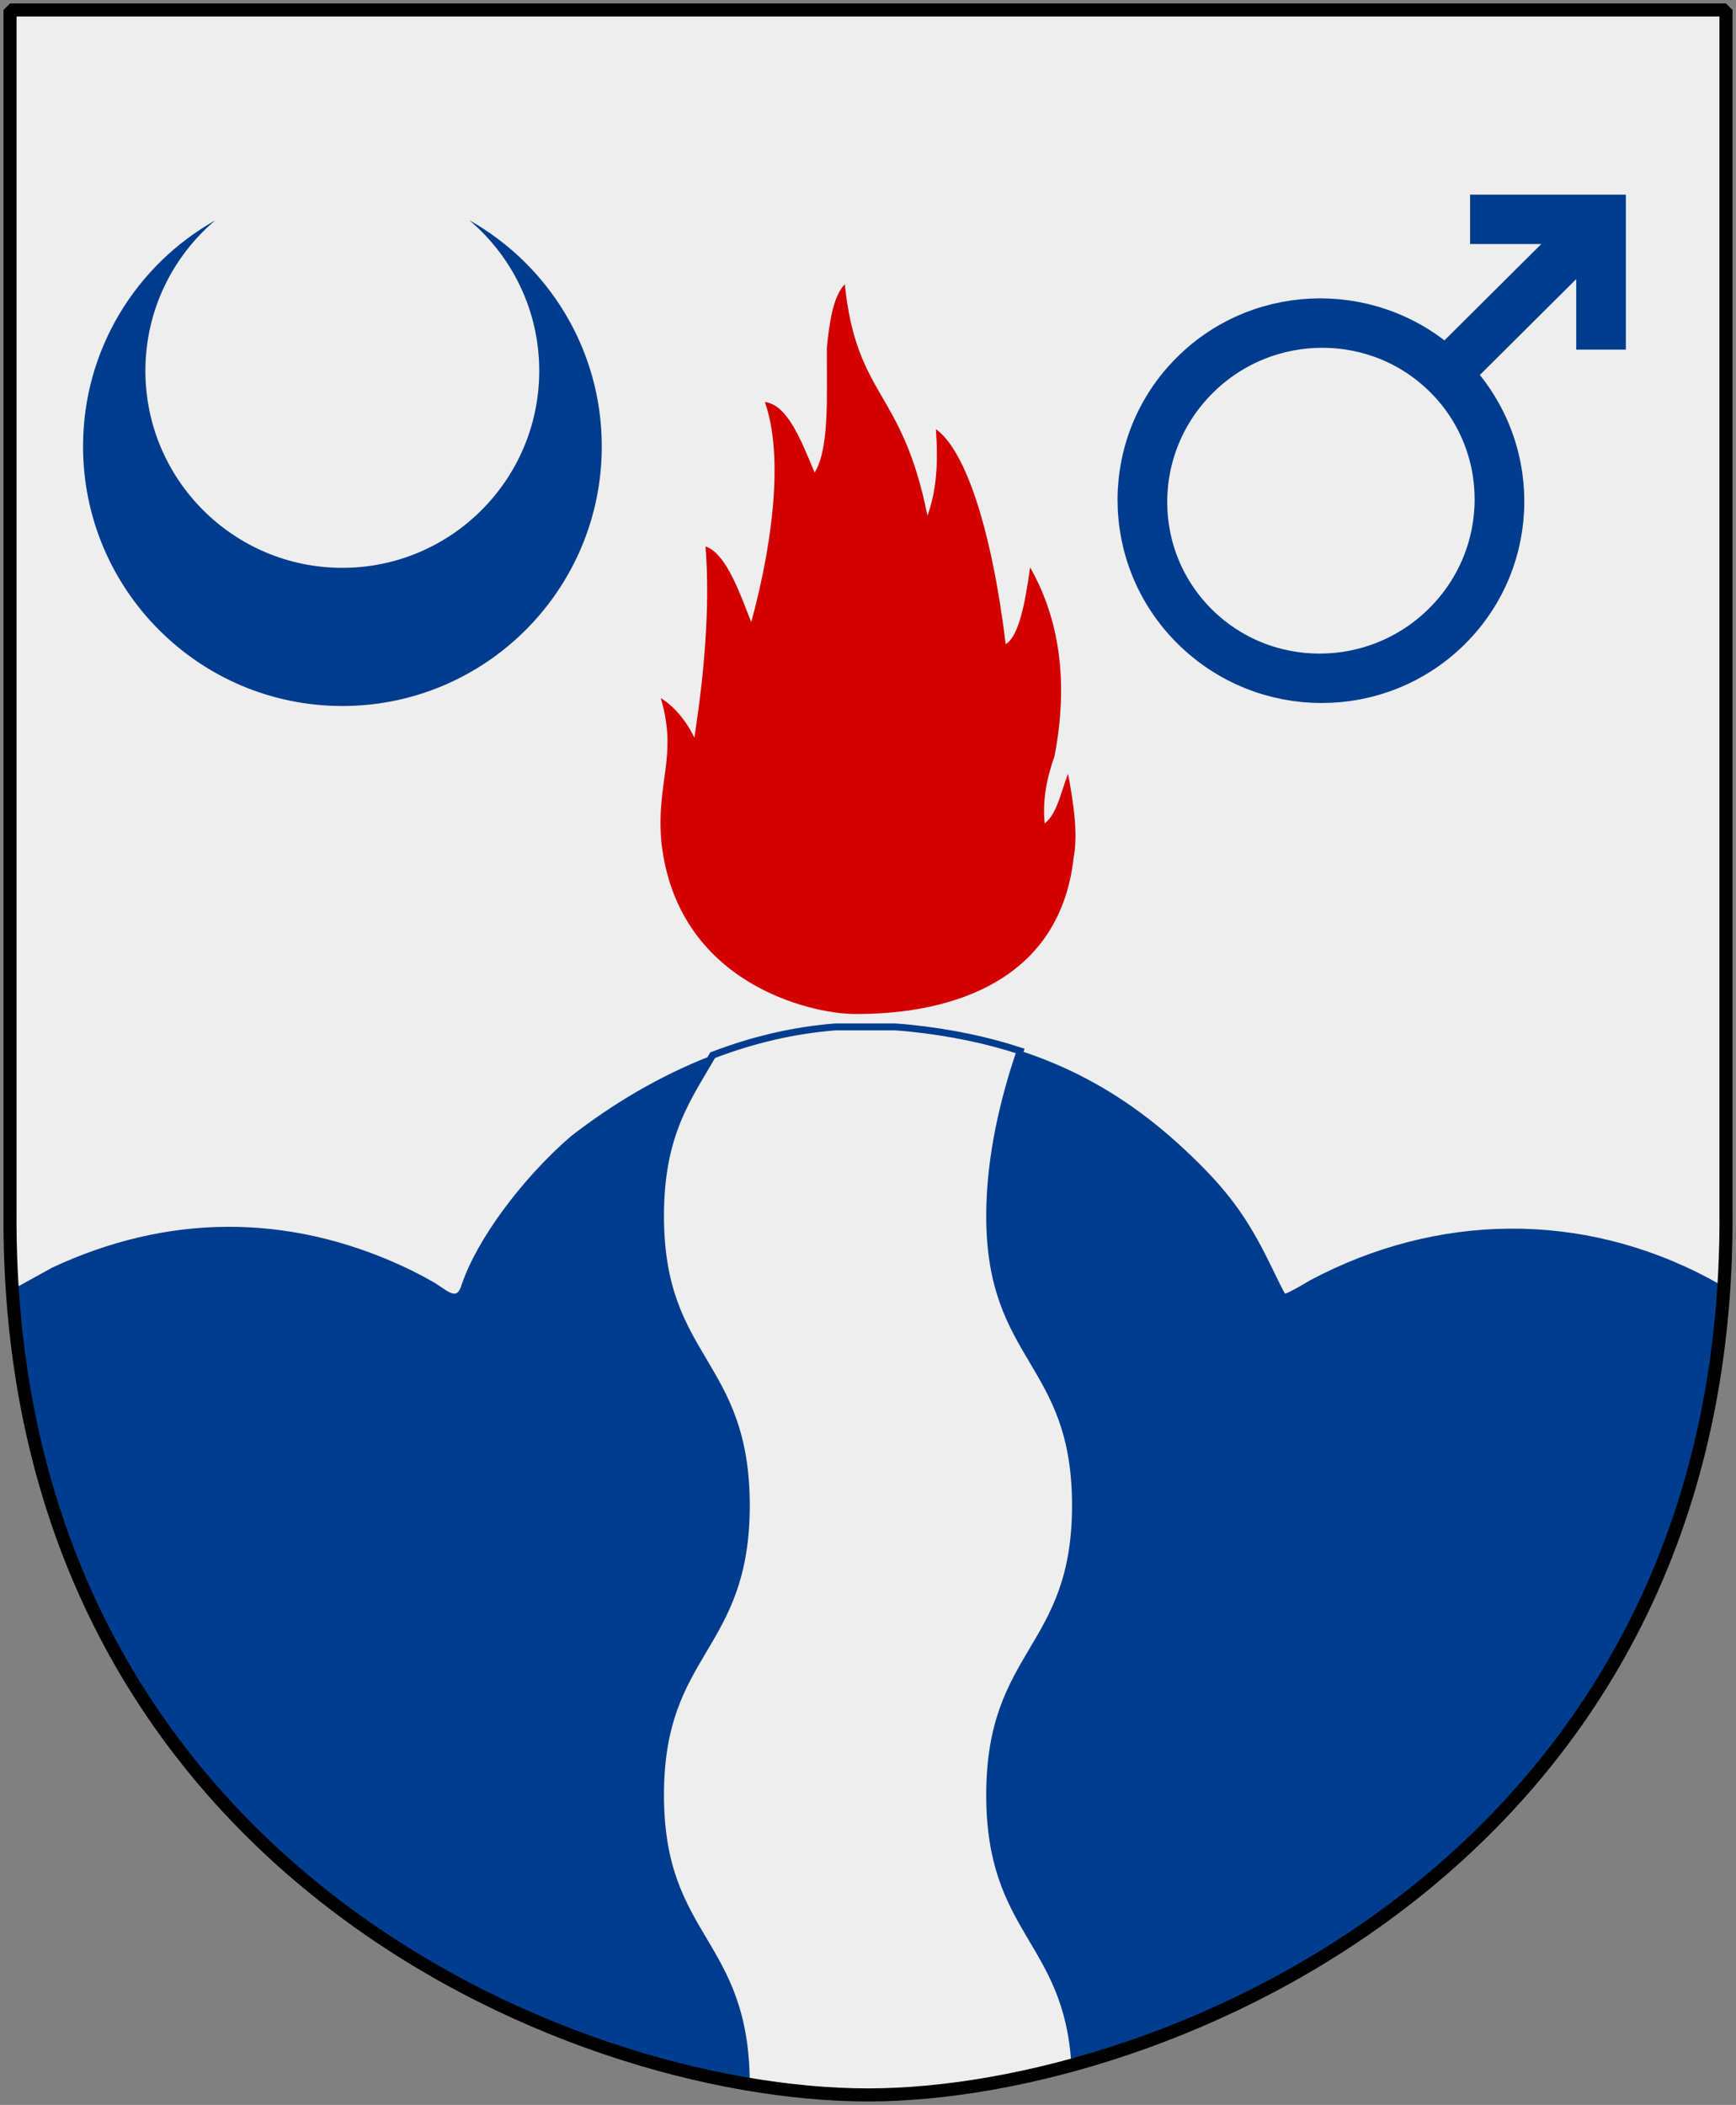
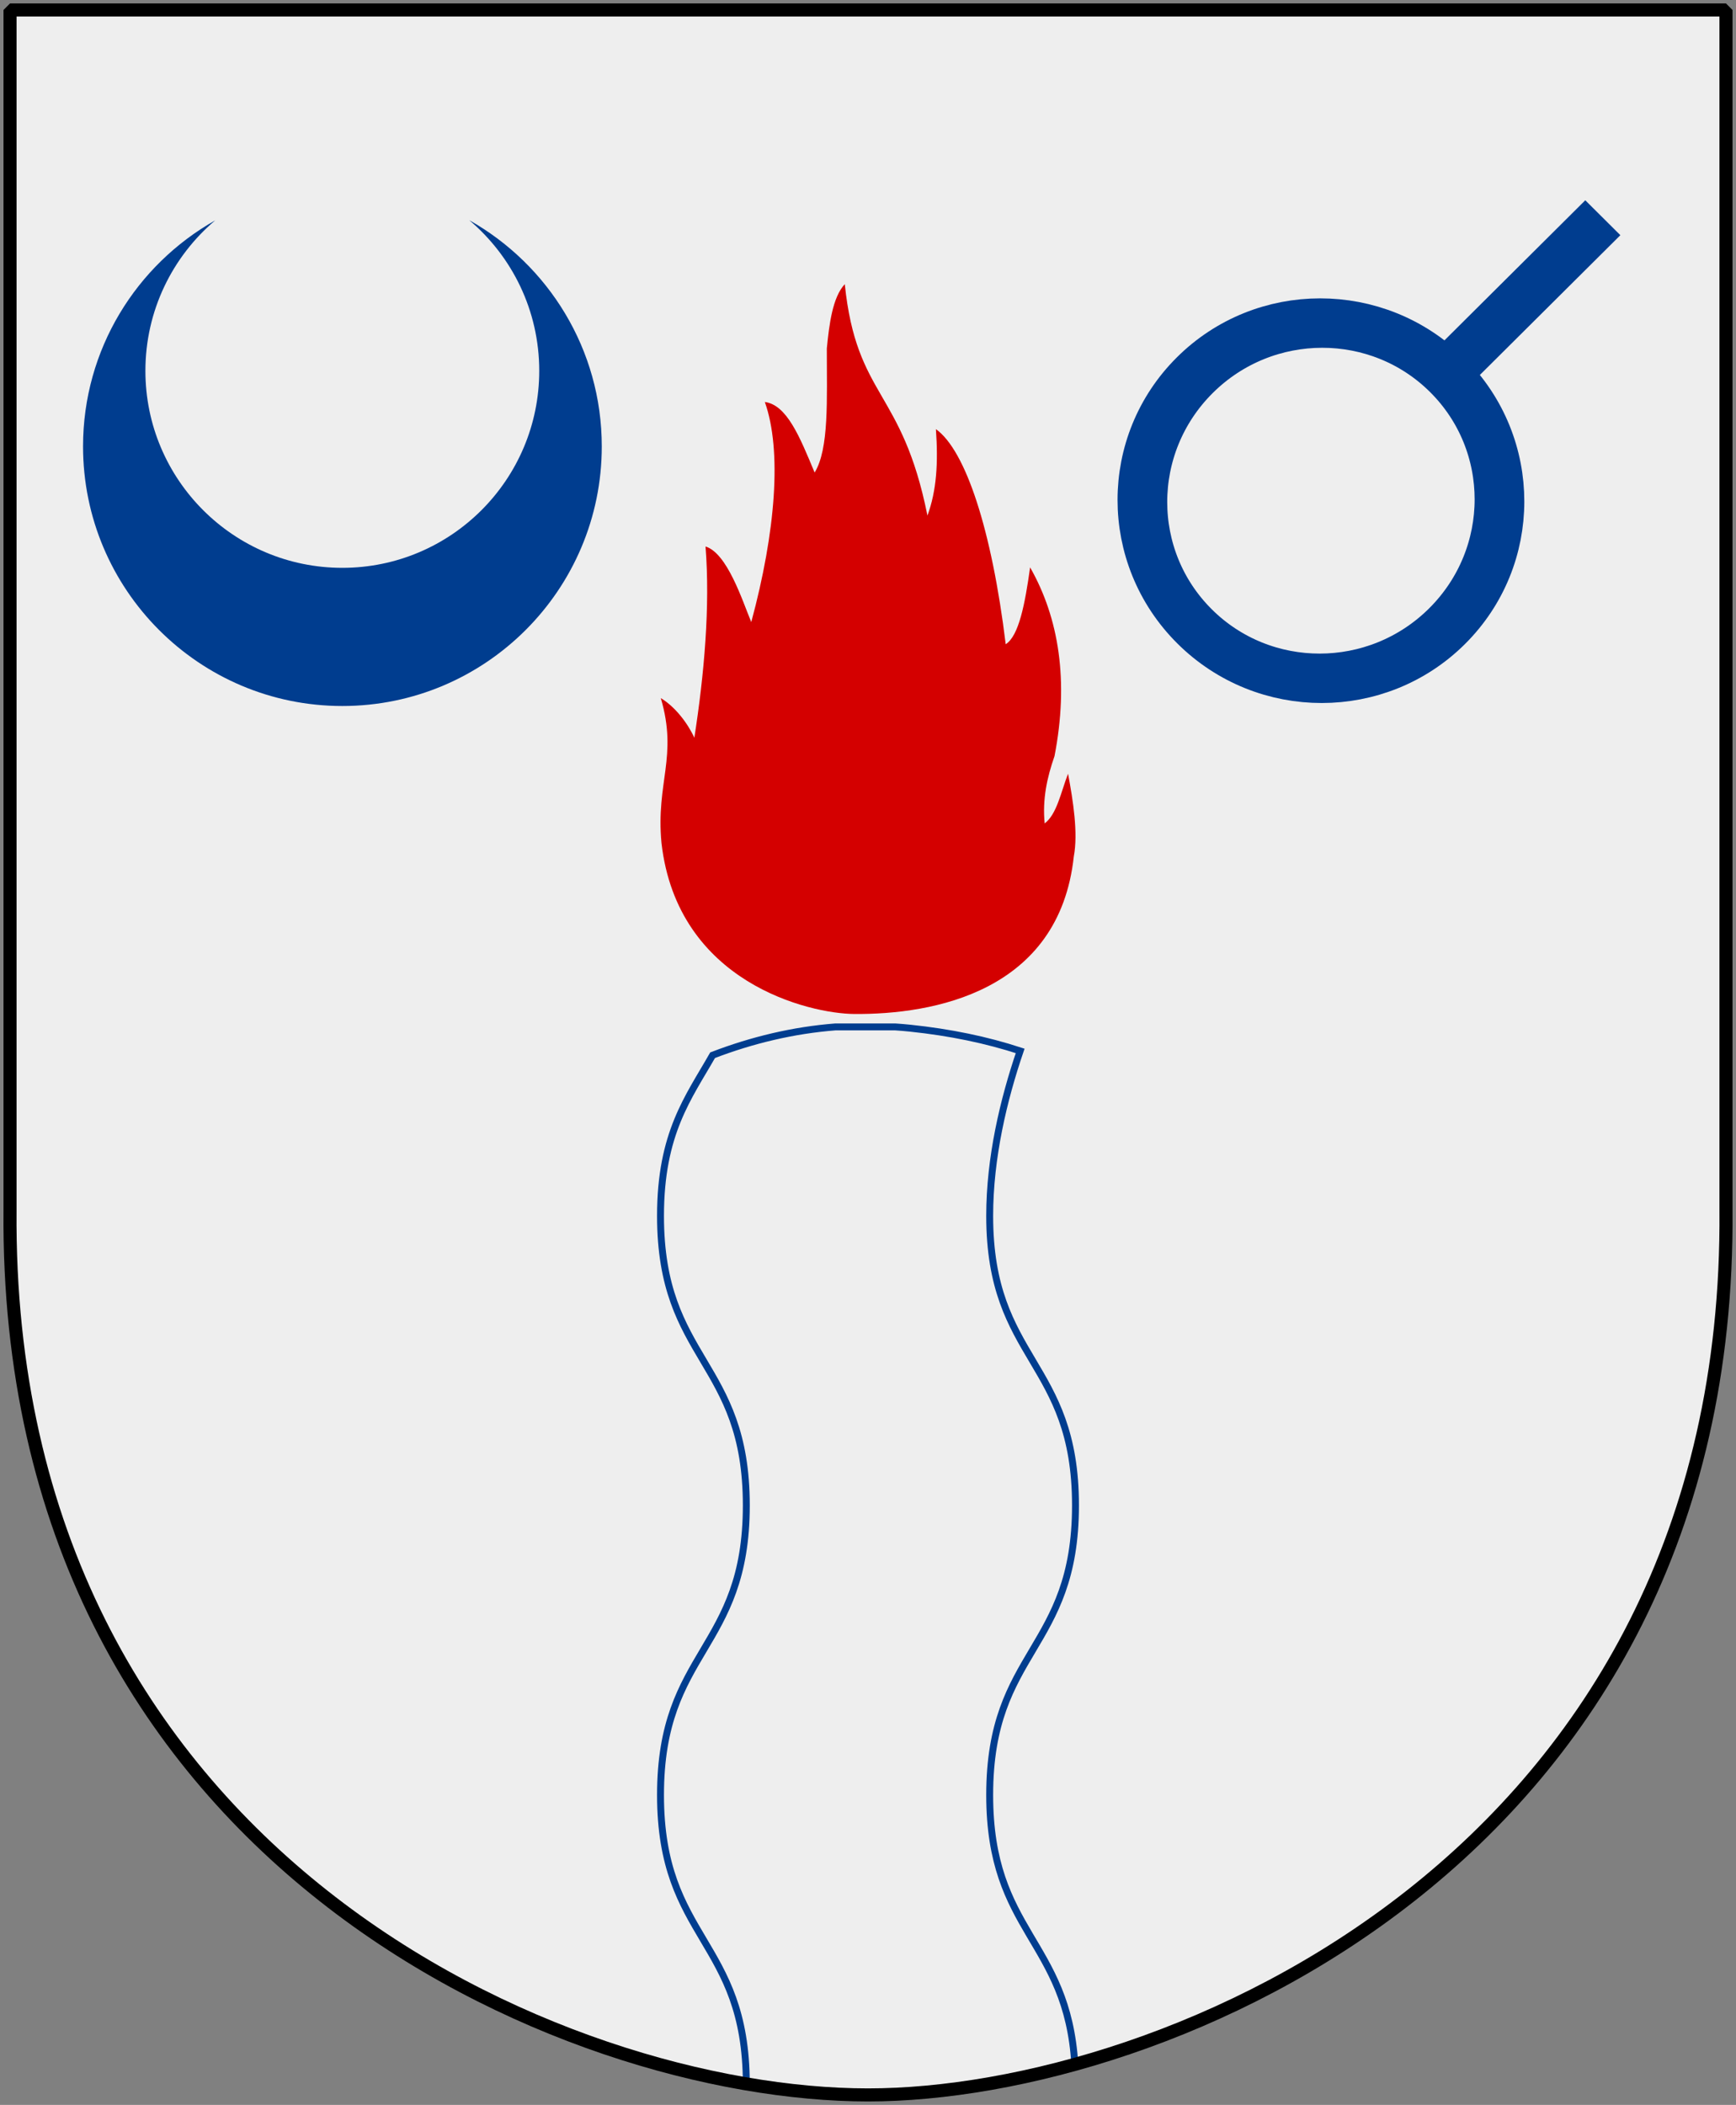
<svg xmlns="http://www.w3.org/2000/svg" version="1.0" width="251" height="304.2" id="svg4166">
  <rect width="100%" height="100%" fill="#808080" stroke="none" />
  <defs id="defs4168" />
  <path d="M 249.551,1.44 L 125.5,1.44 L 1.45,1.44 L 1.45,174.936 C 0.682,268.657 81.739,302.756 125.5,302.756 C 168.494,302.756 250.318,268.657 249.551,174.936 L 249.551,1.44 z " style="color:#000000;fill:#eeeeee;fill-opacity:1;fill-rule:nonzero;stroke:none;stroke-width:1.888;stroke-linecap:round;stroke-linejoin:bevel;marker:none;marker-start:none;marker-mid:none;marker-end:none;stroke-miterlimit:4;stroke-dashoffset:0;stroke-opacity:1;visibility:visible;display:block" id="Shield" />
  <path d="M 95.641,121.836 C 94.808,113.023 98.041,109.402 95.543,100.891 C 97.65,102.158 99.462,104.573 100.393,106.625 C 101.813,97.45 102.695,87.671 102.009,78.979 C 105.144,79.945 107.3,86.705 108.622,89.905 C 112.149,76.866 113.08,65.096 110.582,58.094 C 113.766,58.516 115.627,63.104 117.783,68.295 C 119.889,64.854 119.546,57.731 119.546,50.367 C 119.889,46.866 120.379,42.943 122.143,41.071 C 123.857,57.55 130.421,56.162 134.095,74.512 C 135.418,70.89 135.663,66.967 135.32,62.017 C 139.631,65.096 143.402,76.625 145.411,93.104 C 147.321,91.897 148.203,87.249 148.938,81.997 C 153.102,89.301 154.571,98.416 152.465,109.281 C 151.387,112.36 150.701,115.498 151.044,118.999 C 152.808,117.671 153.396,114.472 154.424,111.816 C 155.159,115.74 155.894,120.388 155.257,123.768 C 153.151,143.326 134.968,146.638 123.48,146.539 C 117.048,146.481 97.952,142.057 95.641,121.836 z " style="font-style:normal;font-variant:normal;font-weight:normal;font-stretch:normal;letter-spacing:normal;word-spacing:normal;text-anchor:start;fill:#d40000;fill-opacity:1;fill-rule:evenodd;stroke:none;stroke-width:0;stroke-linecap:butt;stroke-linejoin:miter;stroke-miterlimit:10.433;stroke-dasharray:none;stroke-dashoffset:0;stroke-opacity:1" id="Eld" />
-   <path d="M 124.937,148.219 C 109.456,148.303 94.749,154.747 82.531,164.219 C 75.382,170.412 68.929,179.183 66.75,185.656 C 66.186,187.33 65.696,187.375 63.593,185.875 C 62.695,185.234 60.171,183.879 57.968,182.875 C 41.417,175.331 24.164,175.442 7.562,183.188 L 1.781,186.375 C 7.461,271.441 84.304,302.75 125.5,302.75 C 167.502,302.75 243.828,271.333 249.219,185.938 L 247.031,184.719 C 228.618,174.942 207.735,175.329 189.531,184.969 C 187.555,186.15 185.881,187.046 185.781,186.938 C 185.681,186.829 184.742,184.961 183.687,182.781 C 180.314,175.81 177.327,171.803 171.406,166.25 C 160.21,155.751 147.956,150.306 131.625,148.594 C 129.386,148.336 127.149,148.207 124.937,148.219 z " style="fill:#003d8f;fill-opacity:1" id="Treberg" />
  <path d="M 120.812,148.406 C 114.698,148.881 108.742,150.308 103.031,152.5 C 99.553,158.606 95.5,163.755 95.5,175.719 C 95.5,196.643 107.906,196.639 107.906,217.562 C 107.906,238.486 95.5,238.482 95.5,259.406 C 95.5,280.287 107.855,280.331 107.906,301.125 C 114.214,302.227 120.158,302.75 125.5,302.75 C 134.289,302.75 144.577,301.333 155.406,298.375 C 154.315,280.303 143.094,279.315 143.094,259.406 C 143.094,238.482 155.5,238.486 155.5,217.562 C 155.5,196.639 143.094,196.643 143.094,175.719 C 143.094,167.308 145.096,158.921 147.5,151.875 C 142.624,150.286 137.382,149.197 131.625,148.594 C 130.882,148.508 130.148,148.463 129.406,148.406 L 126.469,148.406 L 120.812,148.406 z " style="opacity:1;fill:#eeeeee;fill-opacity:1;fill-rule:nonzero;stroke:#003d8f;stroke-width:1;stroke-miterlimit:4;stroke-dasharray:none;stroke-opacity:1" id="Stolpe" />
  <path d="M 87.008,64.517 C 87.008,50.482 79.273,38.25 67.848,31.821 C 74.034,37.046 77.966,44.866 77.966,53.592 C 77.966,69.31 65.213,82.063 49.495,82.063 C 33.777,82.063 21.023,69.31 21.023,53.592 C 21.023,44.88 24.945,37.072 31.115,31.848 C 19.71,38.283 12.008,50.498 12.008,64.517 C 12.008,85.219 28.793,102.031 49.495,102.031 C 70.197,102.031 87.008,85.219 87.008,64.517 z " style="fill:#003d8f;fill-opacity:1;fill-rule:nonzero;stroke:none;stroke-width:2;stroke-miterlimit:4;stroke-dasharray:none;stroke-opacity:1" id="Crescent" />
  <g transform="matrix(1.228,0,0,1.228,-275.784,-568.229)" style="stroke:#003d8f;stroke-opacity:1" id="Mars-Symbol">
    <g transform="matrix(1.948,0,0,1.937,-342.43,-460.01)" style="stroke:#003d8f;stroke-opacity:1" id="g1872">
      <path d="M 387.95,489.603 L 378.662,498.891" style="opacity:1;color:#000000;fill:none;fill-opacity:0.75;fill-rule:evenodd;stroke:#003d8f;stroke-width:3;stroke-linecap:butt;stroke-linejoin:miter;marker:none;marker-start:none;marker-mid:none;marker-end:none;stroke-miterlimit:4;stroke-dasharray:none;stroke-dashoffset:0;stroke-opacity:1;visibility:visible;display:inline;overflow:visible" id="path26867" />
      <path d="M 49.396,36.705 C 49.396,45.717 42.401,53.024 33.773,53.024 C 25.144,53.024 18.149,45.717 18.149,36.705 C 18.149,27.692 25.144,20.385 33.773,20.385 C 42.401,20.385 49.396,27.692 49.396,36.705 L 49.396,36.705 z " transform="matrix(0.488,0.488,-0.468,0.468,371.609,473.136)" style="opacity:1;color:#000000;fill:none;fill-opacity:1;fill-rule:evenodd;stroke:#003d8f;stroke-width:4.441;stroke-linecap:butt;stroke-linejoin:miter;marker:none;marker-start:none;marker-mid:none;marker-end:none;stroke-miterlimit:4;stroke-dasharray:none;stroke-dashoffset:0;stroke-opacity:1;visibility:visible;display:inline;overflow:visible" id="path26871" />
-       <path d="M 379.928,489.702 C 387.842,489.702 387.842,489.702 387.842,489.702 L 387.842,497.616" style="fill:none;fill-rule:evenodd;stroke:#003d8f;stroke-width:3;stroke-linecap:butt;stroke-linejoin:miter;stroke-miterlimit:4;stroke-dasharray:none;stroke-opacity:1" id="path27759" />
    </g>
  </g>
  <path d="M 249.551,1.44 L 125.5,1.44 L 1.45,1.44 L 1.45,174.936 C 0.682,268.657 81.739,302.756 125.5,302.756 C 168.494,302.756 250.318,268.657 249.551,174.936 L 249.551,1.44 z " style="color:#000000;fill:none;fill-opacity:0;fill-rule:nonzero;stroke:#000000;stroke-width:1.888;stroke-linecap:round;stroke-linejoin:bevel;marker:none;marker-start:none;marker-mid:none;marker-end:none;stroke-miterlimit:4;stroke-dashoffset:0;stroke-opacity:1;visibility:visible;display:block" id="Frame" />
</svg>